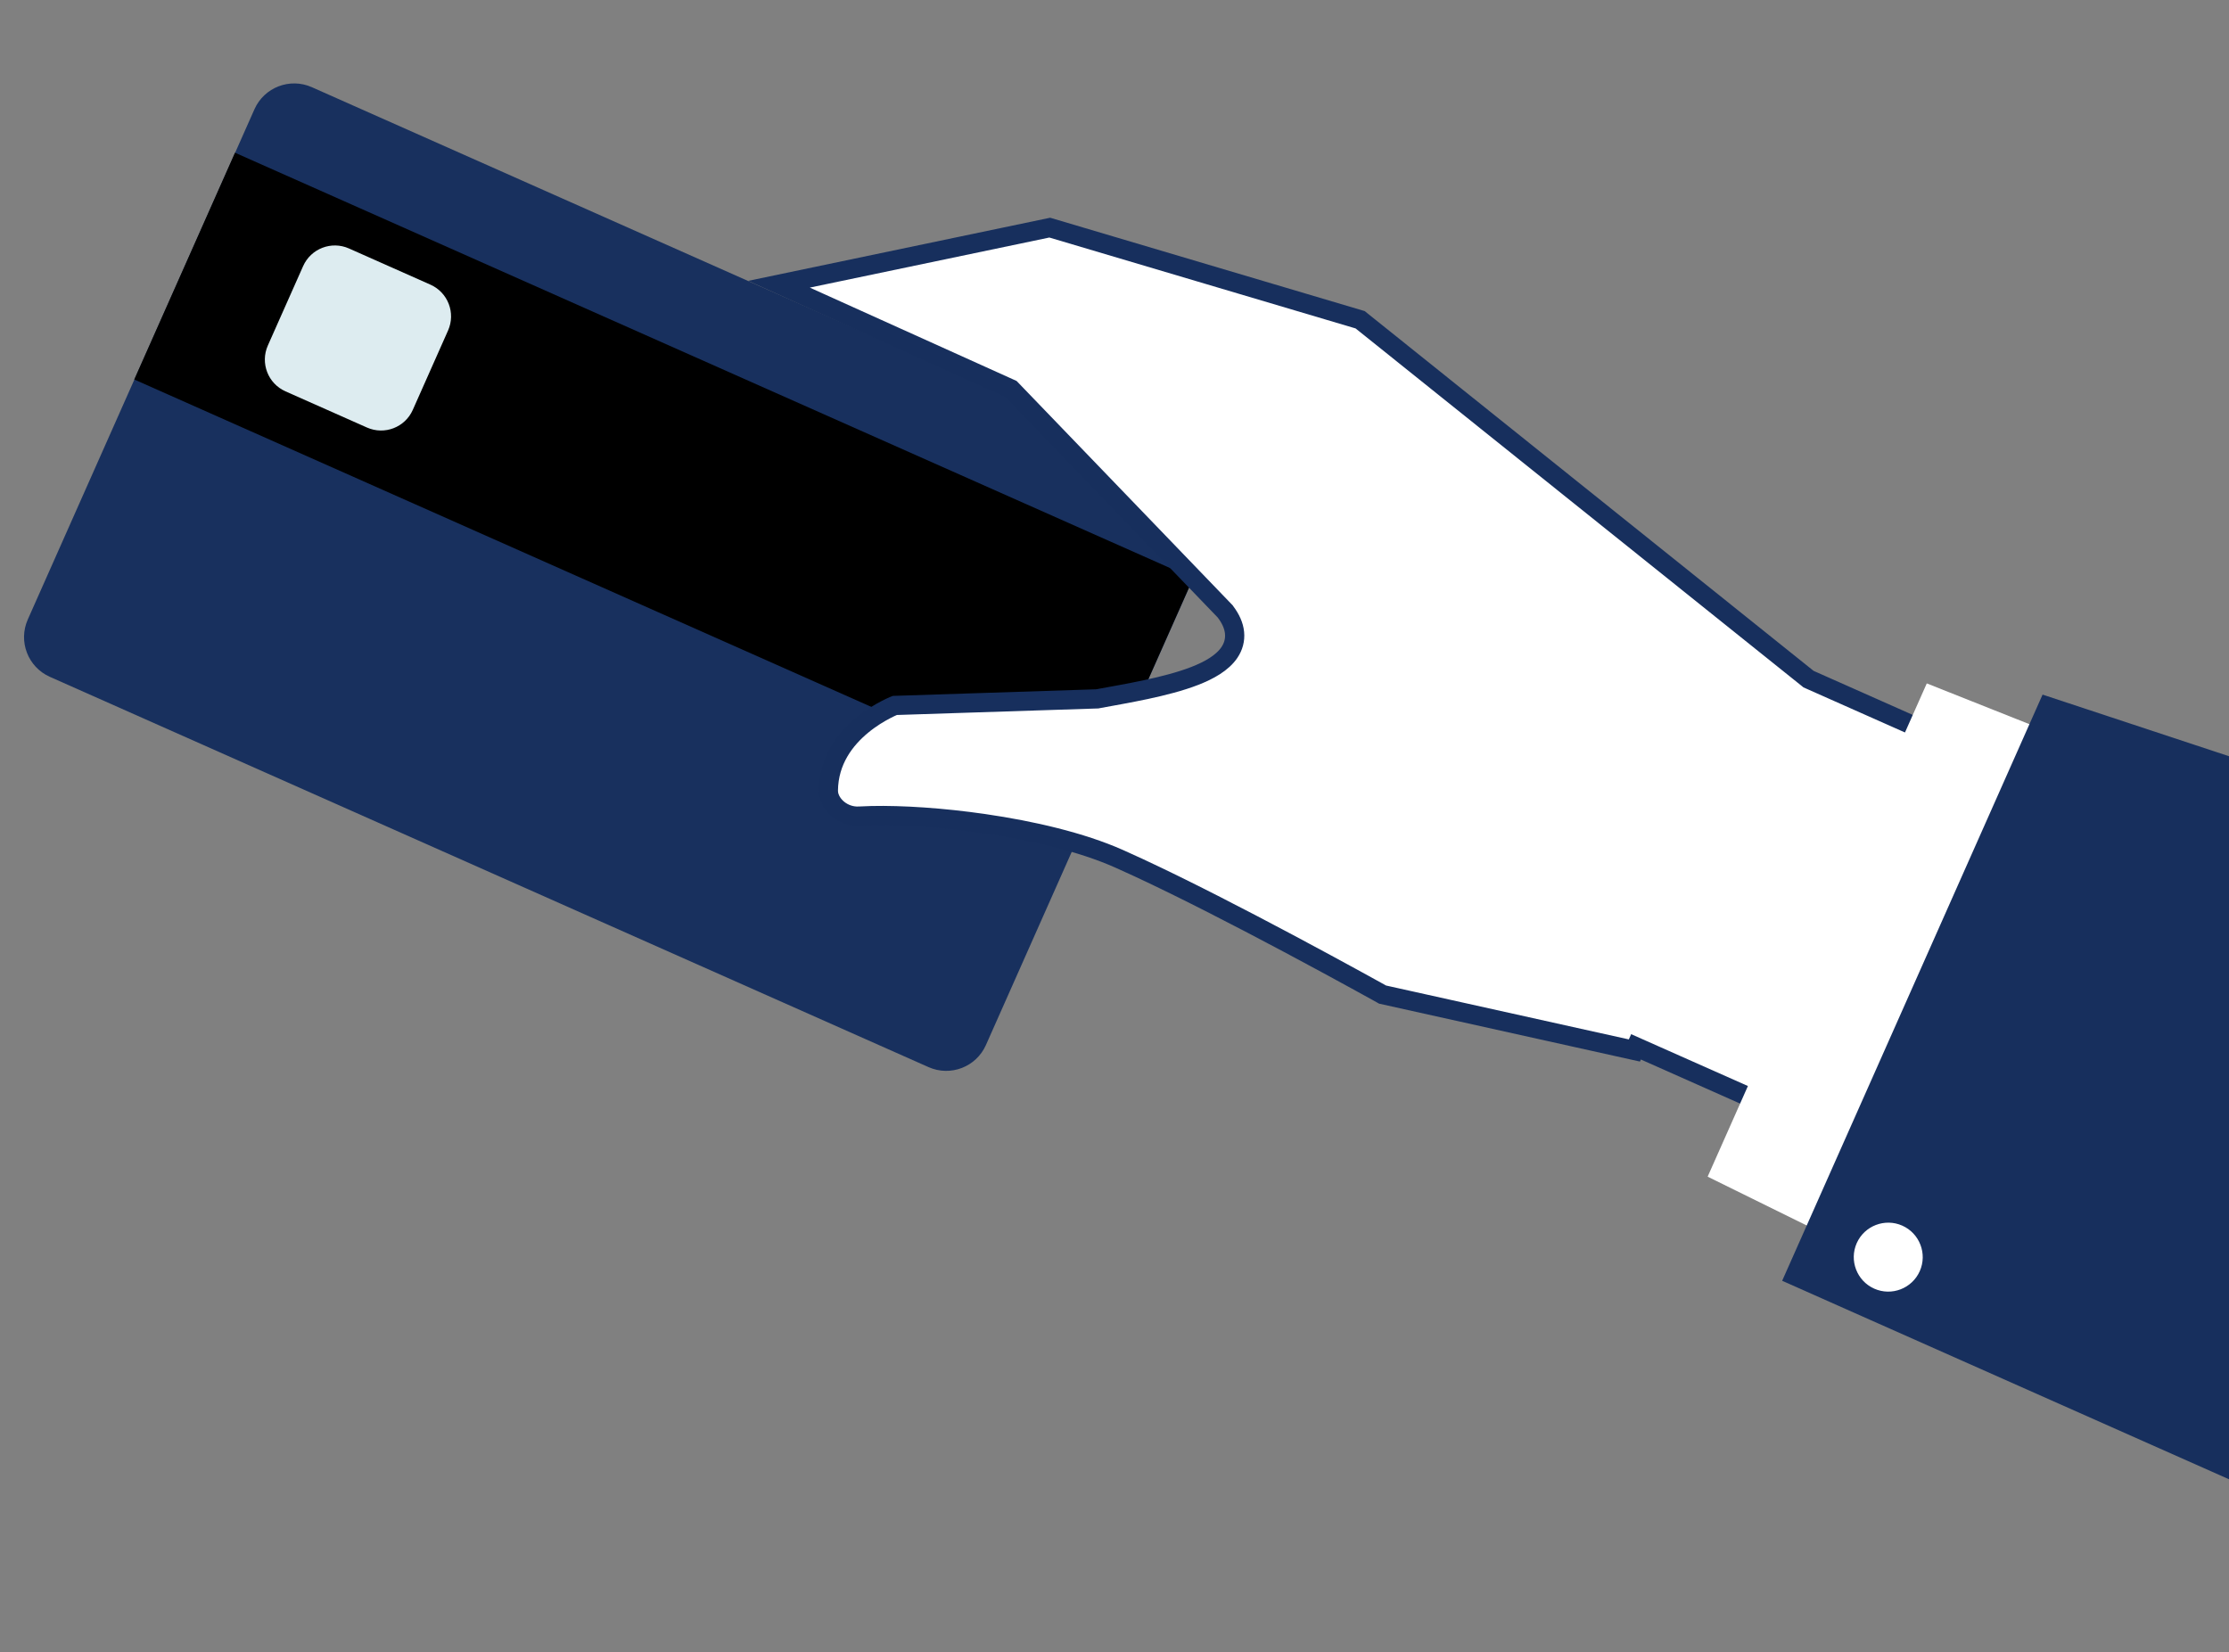
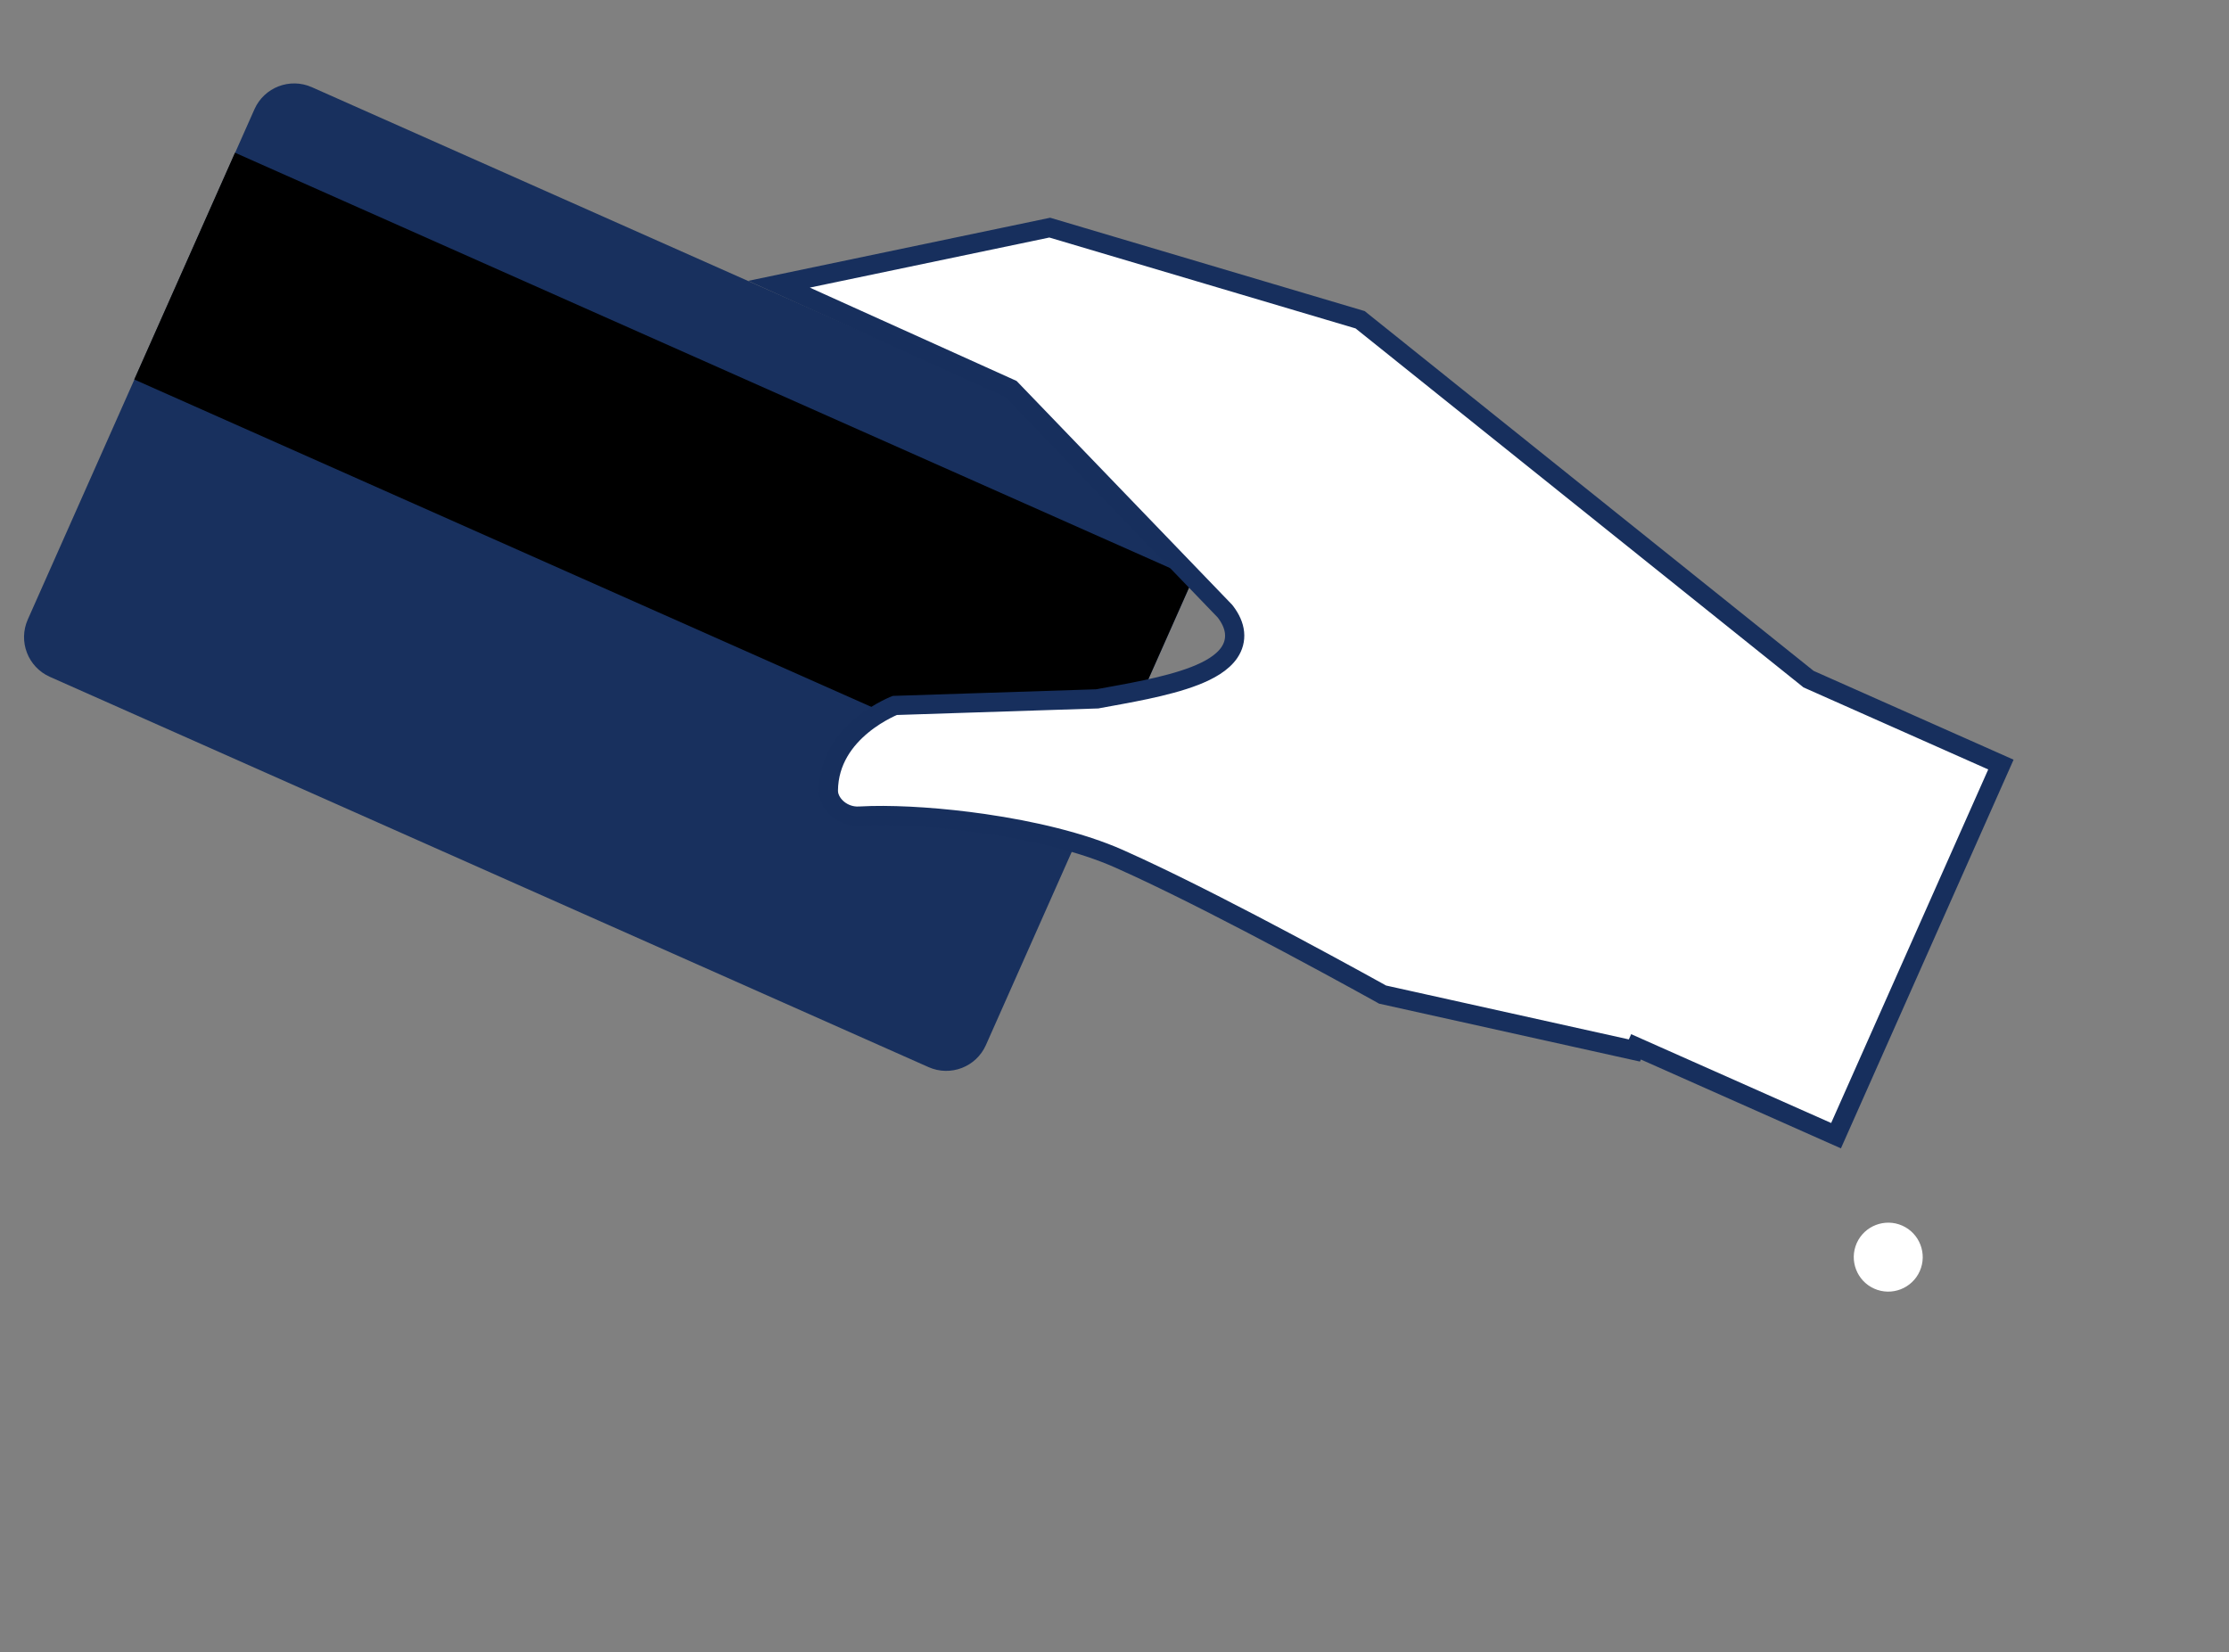
<svg xmlns="http://www.w3.org/2000/svg" width="116" height="86" viewBox="0 0 116 86" fill="none">
  <rect x="0" y="0" width="116" height="86" fill="#808080" stroke="none" />
  <g clip-path="url(#clip0_5_4575)">
-     <path d="M45.951 45.88C46.062 45.925 46.117 46.052 46.072 46.161C46.028 46.271 45.9 46.324 45.789 46.279C45.678 46.234 45.623 46.107 45.668 45.998C45.712 45.888 45.84 45.835 45.951 45.88Z" fill="white" />
    <path d="M13.242 5.686L1.446 32.242C0.939 33.383 1.453 34.719 2.595 35.226L48.323 55.539C49.465 56.046 50.801 55.532 51.308 54.391L63.104 27.835C63.611 26.694 63.097 25.357 61.955 24.851L16.227 4.537C15.086 4.03 13.749 4.545 13.242 5.686Z" fill="#18305E" />
    <path d="M12.23 7.948L6.987 19.751L56.849 41.9L62.092 30.097L12.23 7.948Z" fill="black" />
-     <path d="M15.775 13.85L13.939 17.982C13.534 18.895 13.945 19.963 14.857 20.368L19.097 22.251C20.009 22.656 21.077 22.245 21.482 21.333L23.318 17.2C23.723 16.288 23.312 15.22 22.4 14.815L18.16 12.931C17.248 12.526 16.18 12.937 15.775 13.85Z" fill="#DDECF0" />
-     <path d="M54.631 11.847L70.783 16.642L94.069 35.305L94.119 35.346L94.178 35.372L104.13 39.792L95.55 59.107L85.141 54.483L85.056 54.673L71.952 51.764C71.942 51.758 71.931 51.752 71.918 51.745C71.854 51.709 71.759 51.656 71.636 51.588C71.391 51.452 71.034 51.256 70.591 51.013C69.704 50.527 68.468 49.855 67.071 49.111C64.628 47.811 61.682 46.286 59.245 45.153L58.234 44.693C56.27 43.821 53.685 43.222 51.213 42.864C49.048 42.549 46.937 42.415 45.361 42.449L44.72 42.474C43.894 42.523 43.195 41.913 43.116 41.271L43.109 41.143C43.126 39.583 43.974 38.479 44.868 37.743C45.313 37.376 45.76 37.11 46.096 36.936C46.263 36.849 46.401 36.785 46.496 36.744C46.524 36.732 46.548 36.723 46.568 36.715L57.063 36.374L57.101 36.373L57.138 36.366C58.577 36.098 60.678 35.762 62.177 35.179C62.913 34.892 63.615 34.507 63.986 33.95C64.183 33.654 64.285 33.31 64.247 32.929C64.21 32.559 64.043 32.198 63.779 31.848L63.762 31.823L63.741 31.801L52.678 20.312L52.611 20.243L52.523 20.203L40.539 14.793L54.631 11.847Z" fill="white" stroke="#172F5D" />
-     <path d="M115.682 41.691L100.272 35.568L88.868 61.24L113.109 73.185L120.982 55.462L115.682 41.691Z" fill="white" />
-     <path d="M150.501 50.763L106.298 36.151L92.746 66.659L132 84.097L150.501 50.763Z" fill="#172F5D" />
+     <path d="M54.631 11.847L70.783 16.642L94.069 35.305L94.119 35.346L94.178 35.372L104.13 39.792L95.55 59.107L85.141 54.483L85.056 54.673L71.952 51.764C71.942 51.758 71.931 51.752 71.918 51.745C71.854 51.709 71.759 51.656 71.636 51.588C71.391 51.452 71.034 51.256 70.591 51.013C69.704 50.527 68.468 49.855 67.071 49.111C64.628 47.811 61.682 46.286 59.245 45.153L58.234 44.693C56.27 43.821 53.685 43.222 51.213 42.864C49.048 42.549 46.937 42.415 45.361 42.449L44.72 42.474C43.894 42.523 43.195 41.913 43.116 41.271L43.109 41.143C43.126 39.583 43.974 38.479 44.868 37.743C45.313 37.376 45.76 37.11 46.096 36.936C46.263 36.849 46.401 36.785 46.496 36.744C46.524 36.732 46.548 36.723 46.568 36.715L57.063 36.374L57.101 36.373L57.138 36.366C58.577 36.098 60.678 35.762 62.177 35.179C62.913 34.892 63.615 34.507 63.986 33.95C64.183 33.654 64.285 33.31 64.247 32.929C64.21 32.559 64.043 32.198 63.779 31.848L63.741 31.801L52.678 20.312L52.611 20.243L52.523 20.203L40.539 14.793L54.631 11.847Z" fill="white" stroke="#172F5D" />
    <path d="M98.996 63.788C99.9 64.19 100.309 65.253 99.907 66.157C99.505 67.062 98.443 67.471 97.538 67.069C96.634 66.667 96.225 65.604 96.626 64.7C97.028 63.796 98.091 63.387 98.996 63.788Z" fill="white" />
  </g>
  <defs>
    <clipPath id="clip0_5_4575">
      <rect width="116" height="86" fill="white" />
    </clipPath>
  </defs>
</svg>